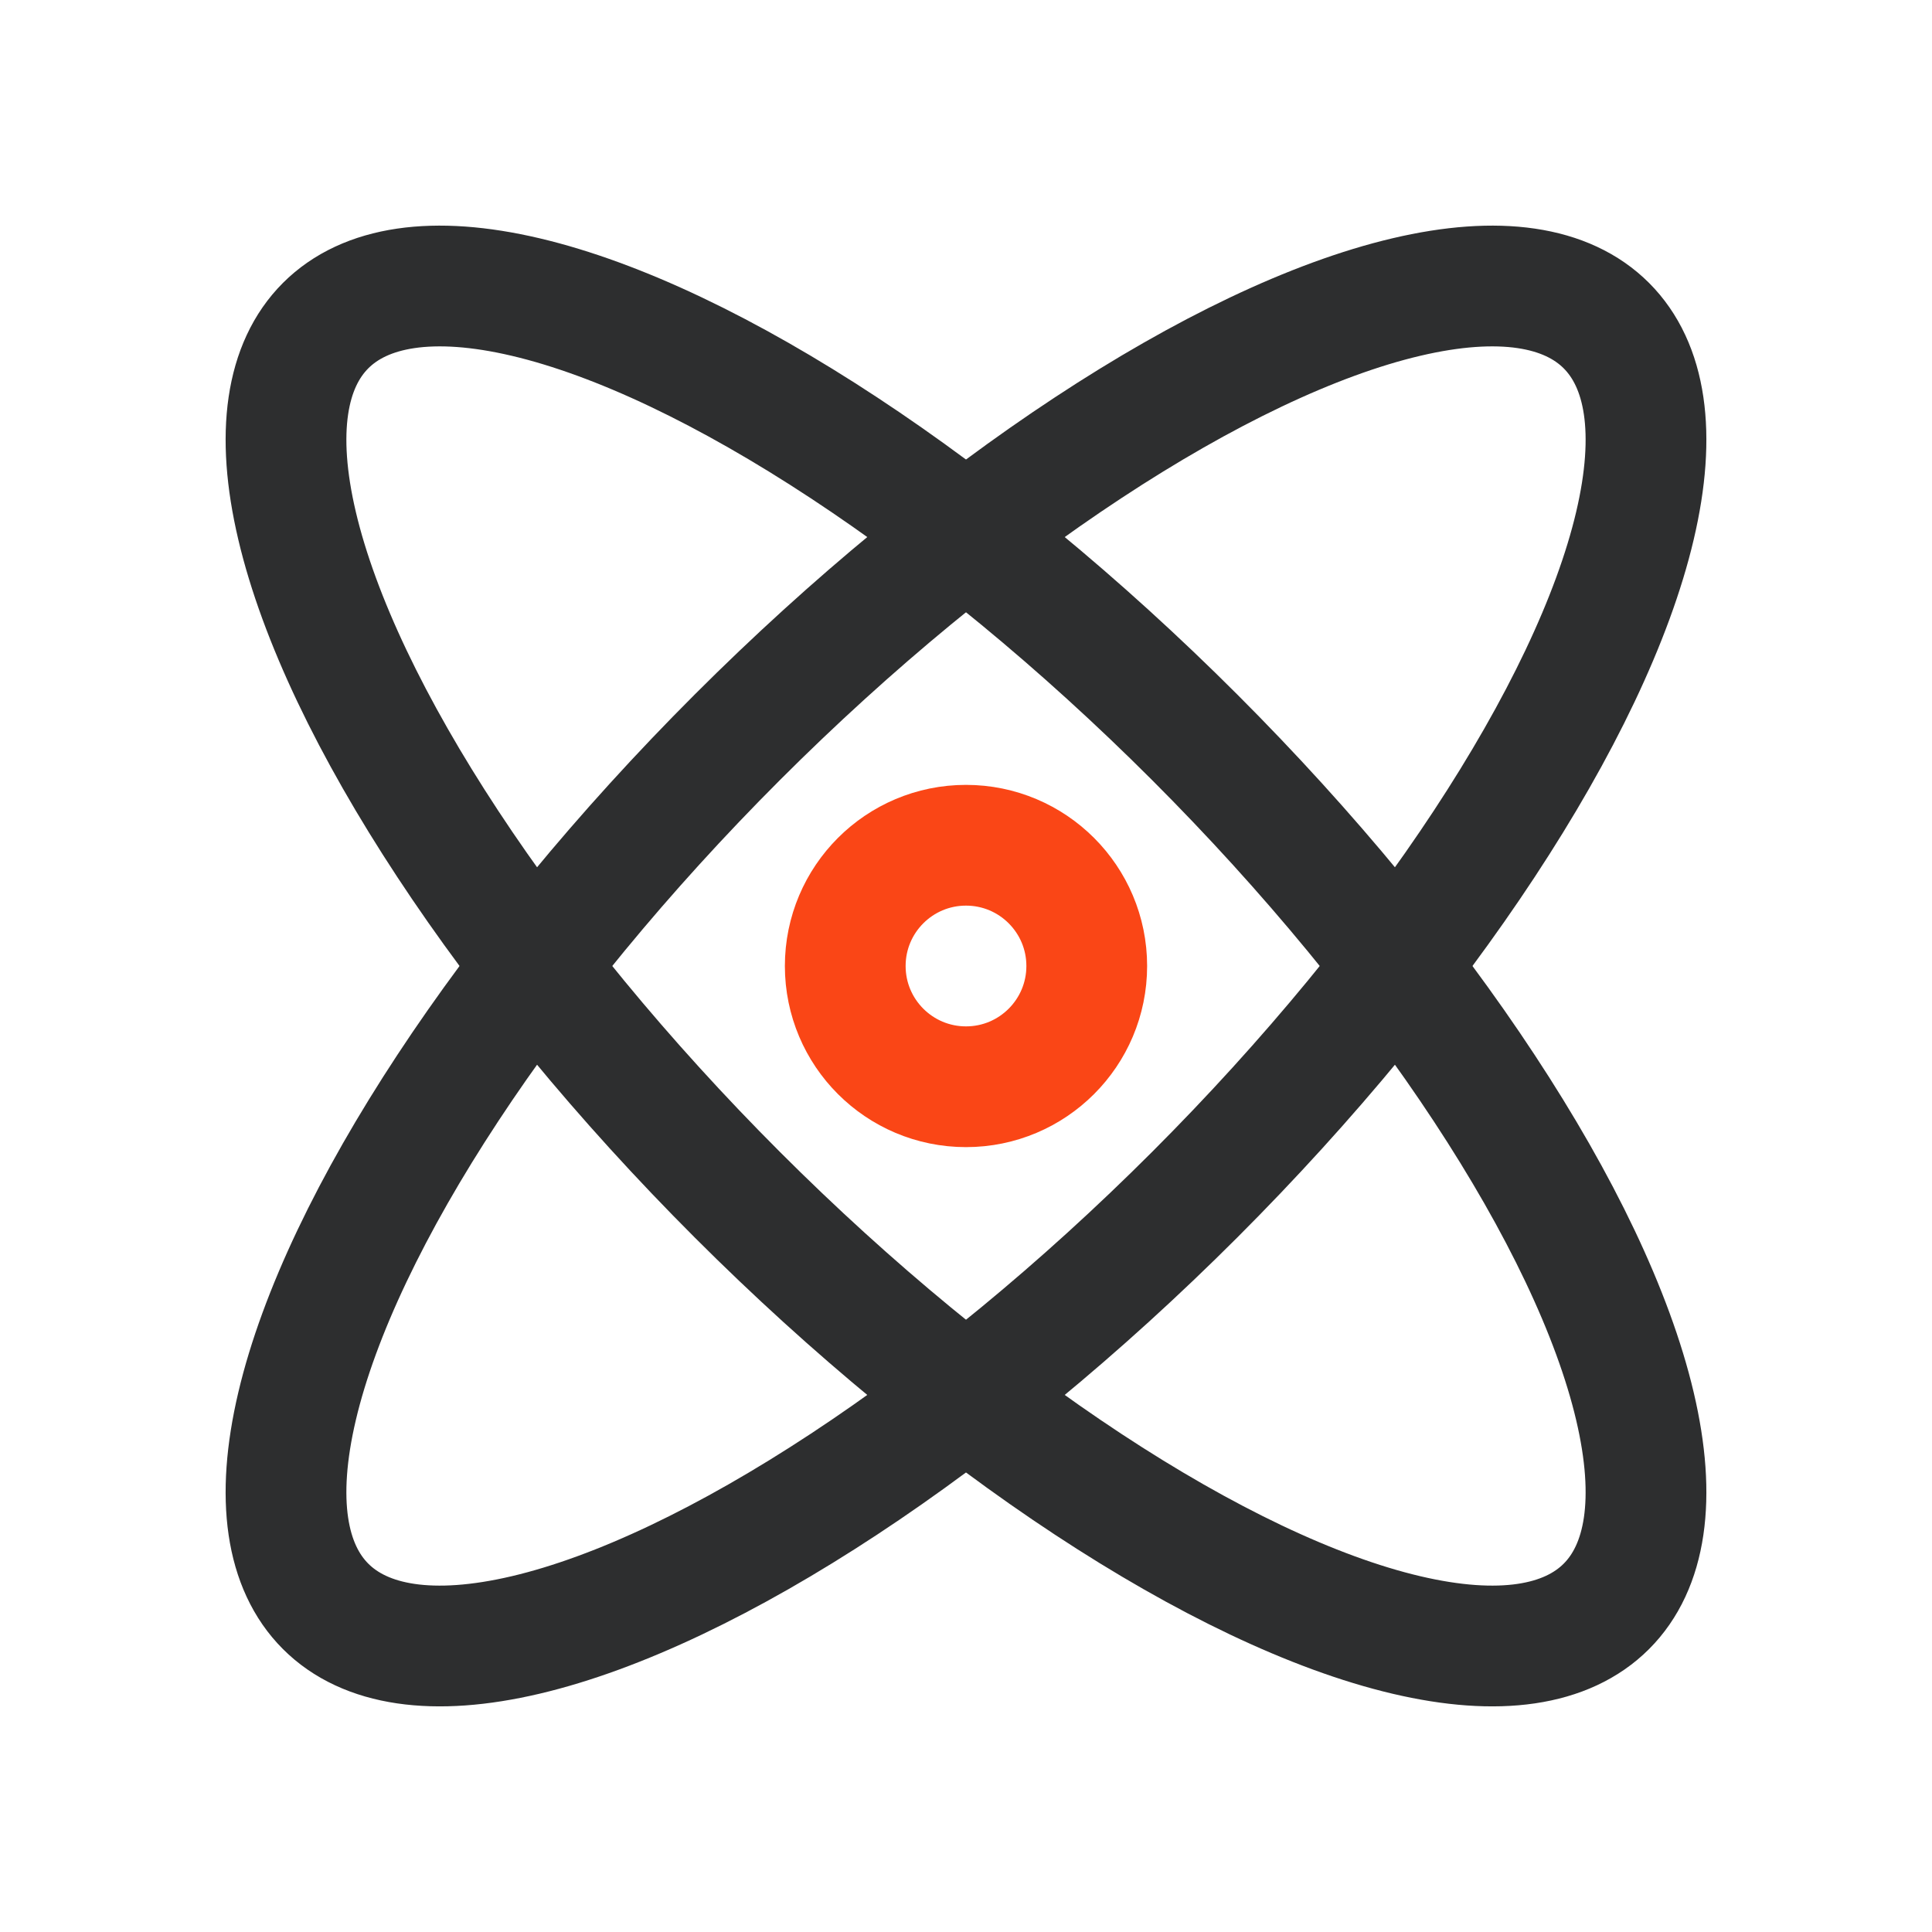
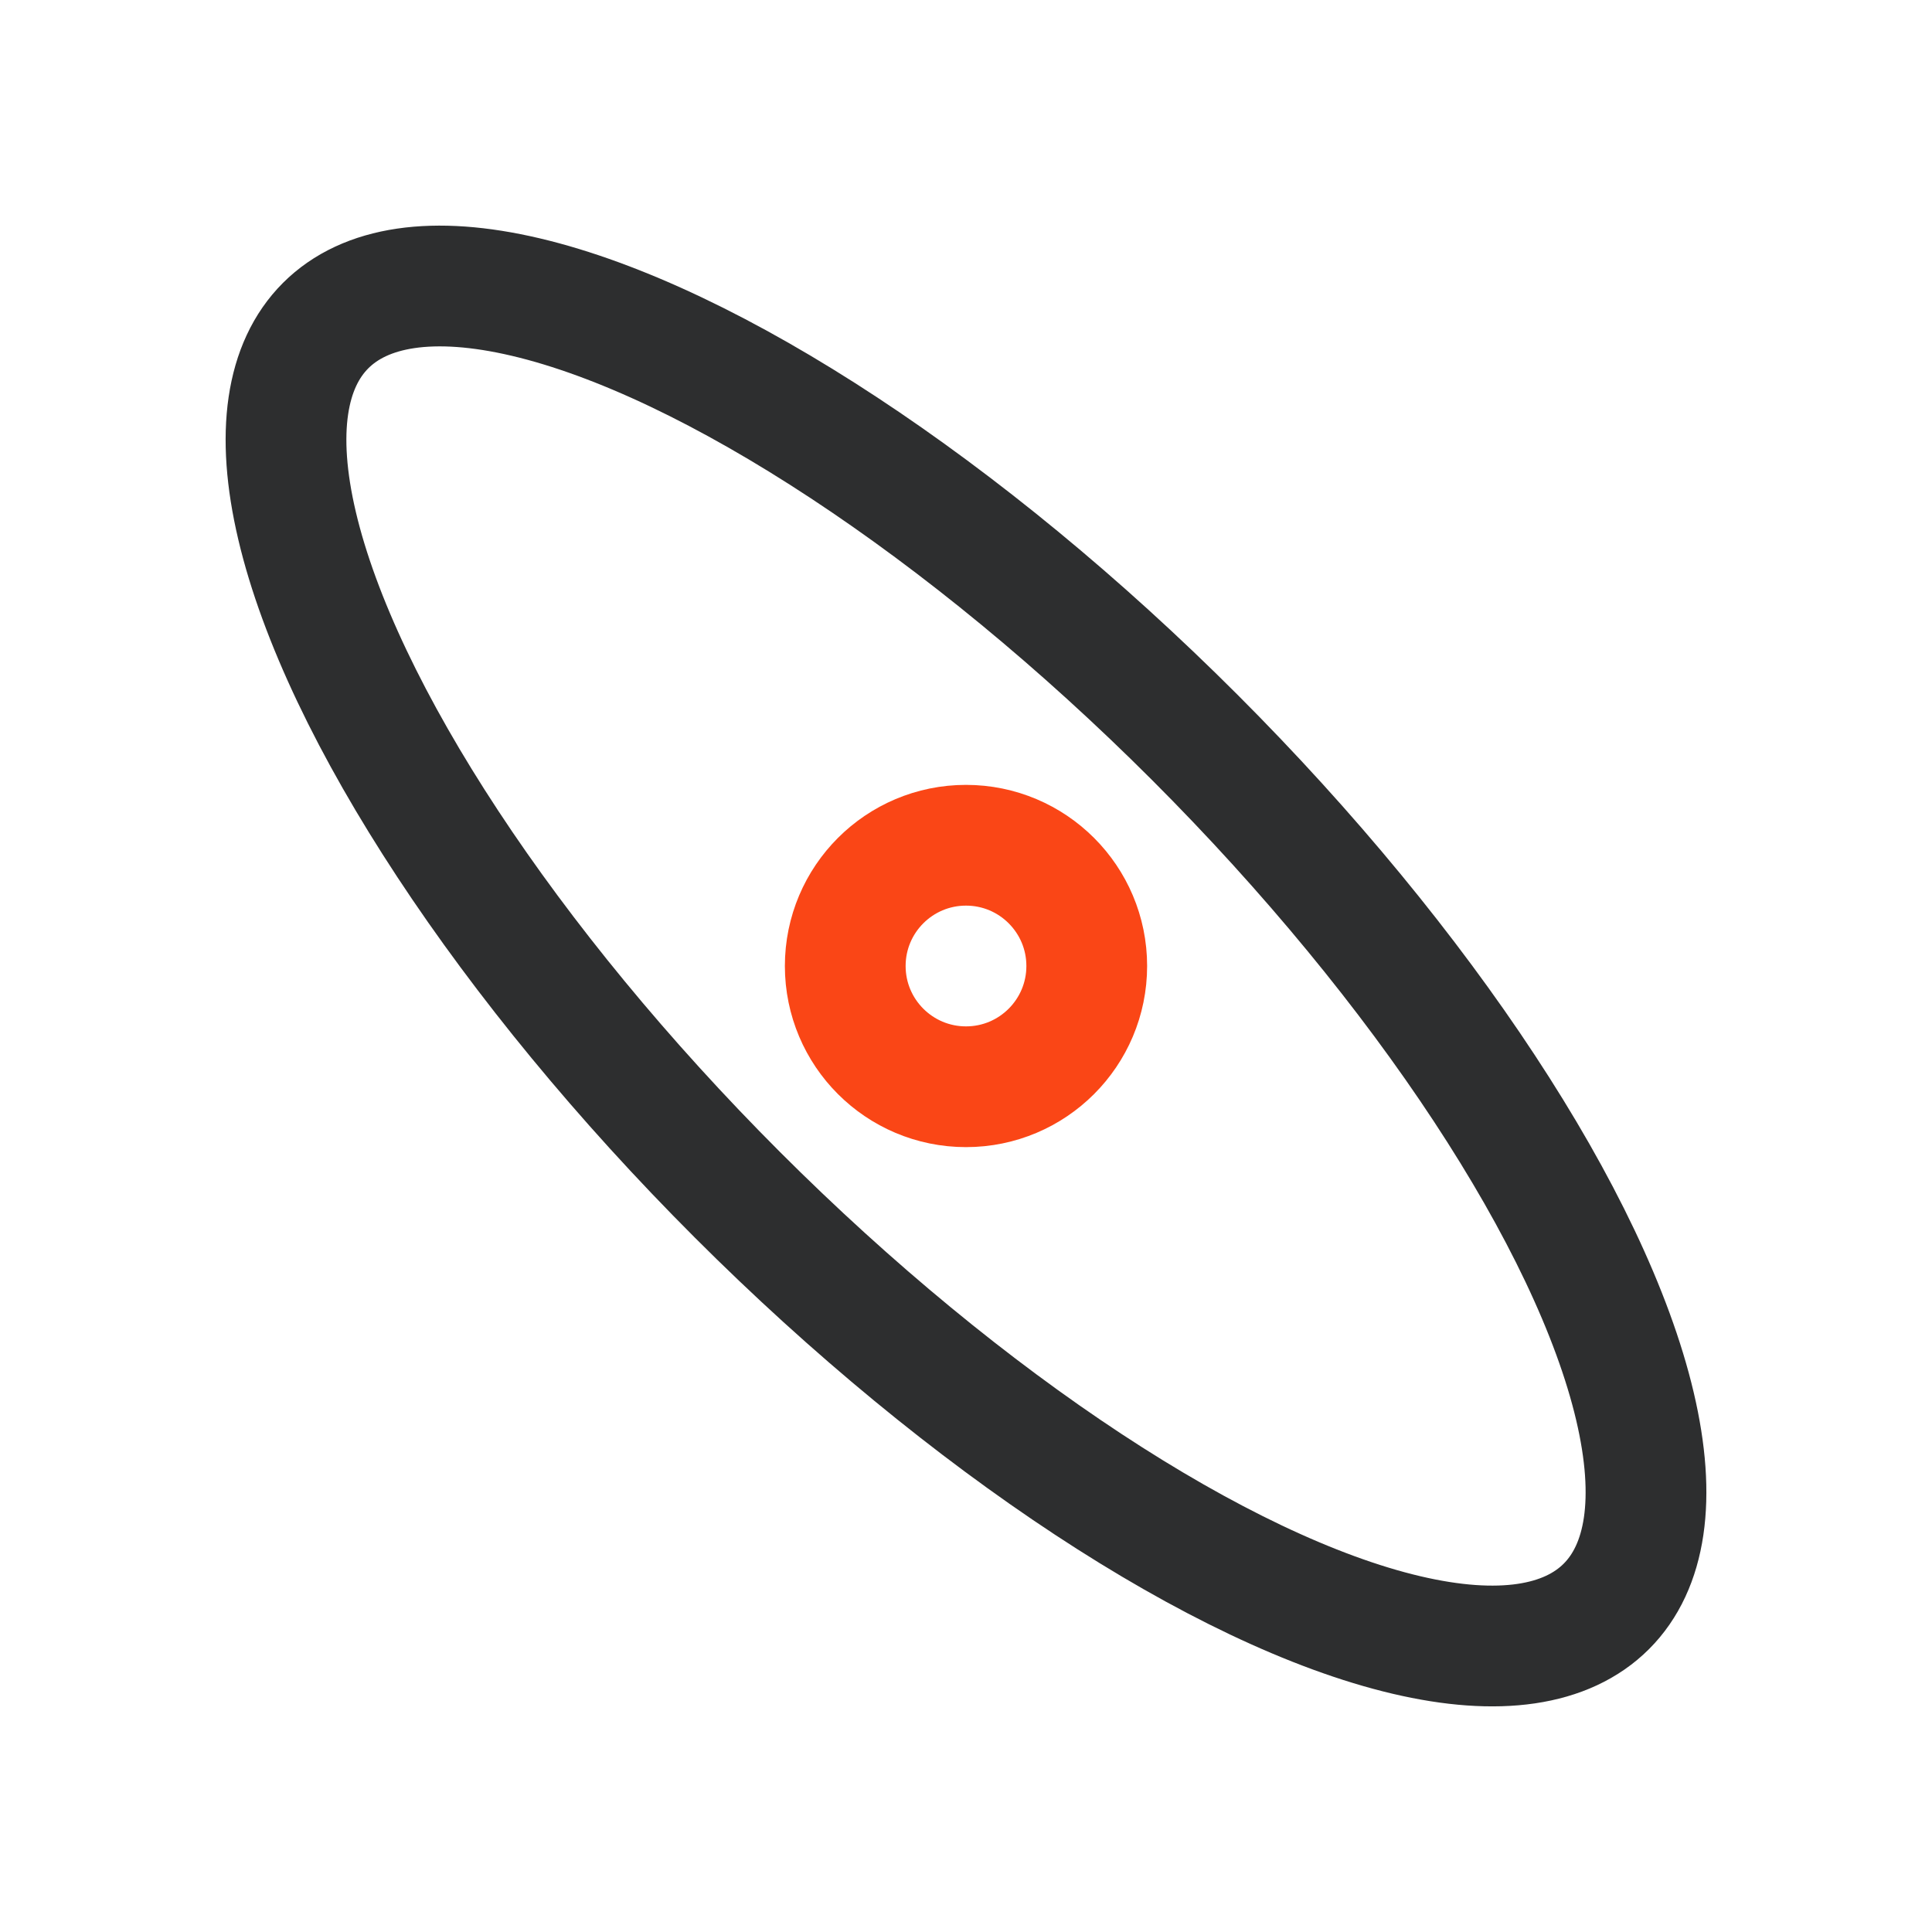
<svg xmlns="http://www.w3.org/2000/svg" width="64px" height="64px" viewBox="0 0 64 64">
  <title>64px/gray/atom </title>
  <g id="64px/gray/atom-" stroke="none" stroke-width="1" fill="none" fill-rule="evenodd">
    <g id="icon" transform="translate(3, 3)" stroke-width="4">
-       <ellipse id="Oval" stroke="#2D2E2F" stroke-linecap="square" transform="translate(29, 29) rotate(-135) translate(-29, -29) " cx="29" cy="29" rx="10.714" ry="30" />
      <ellipse id="Oval" stroke="#2D2E2F" stroke-linecap="square" transform="translate(29, 29) rotate(-225) translate(-29, -29) " cx="29" cy="29" rx="10.714" ry="30" />
      <circle id="Oval" stroke="#FA4616" cx="29" cy="29" r="4" />
    </g>
  </g>
</svg>